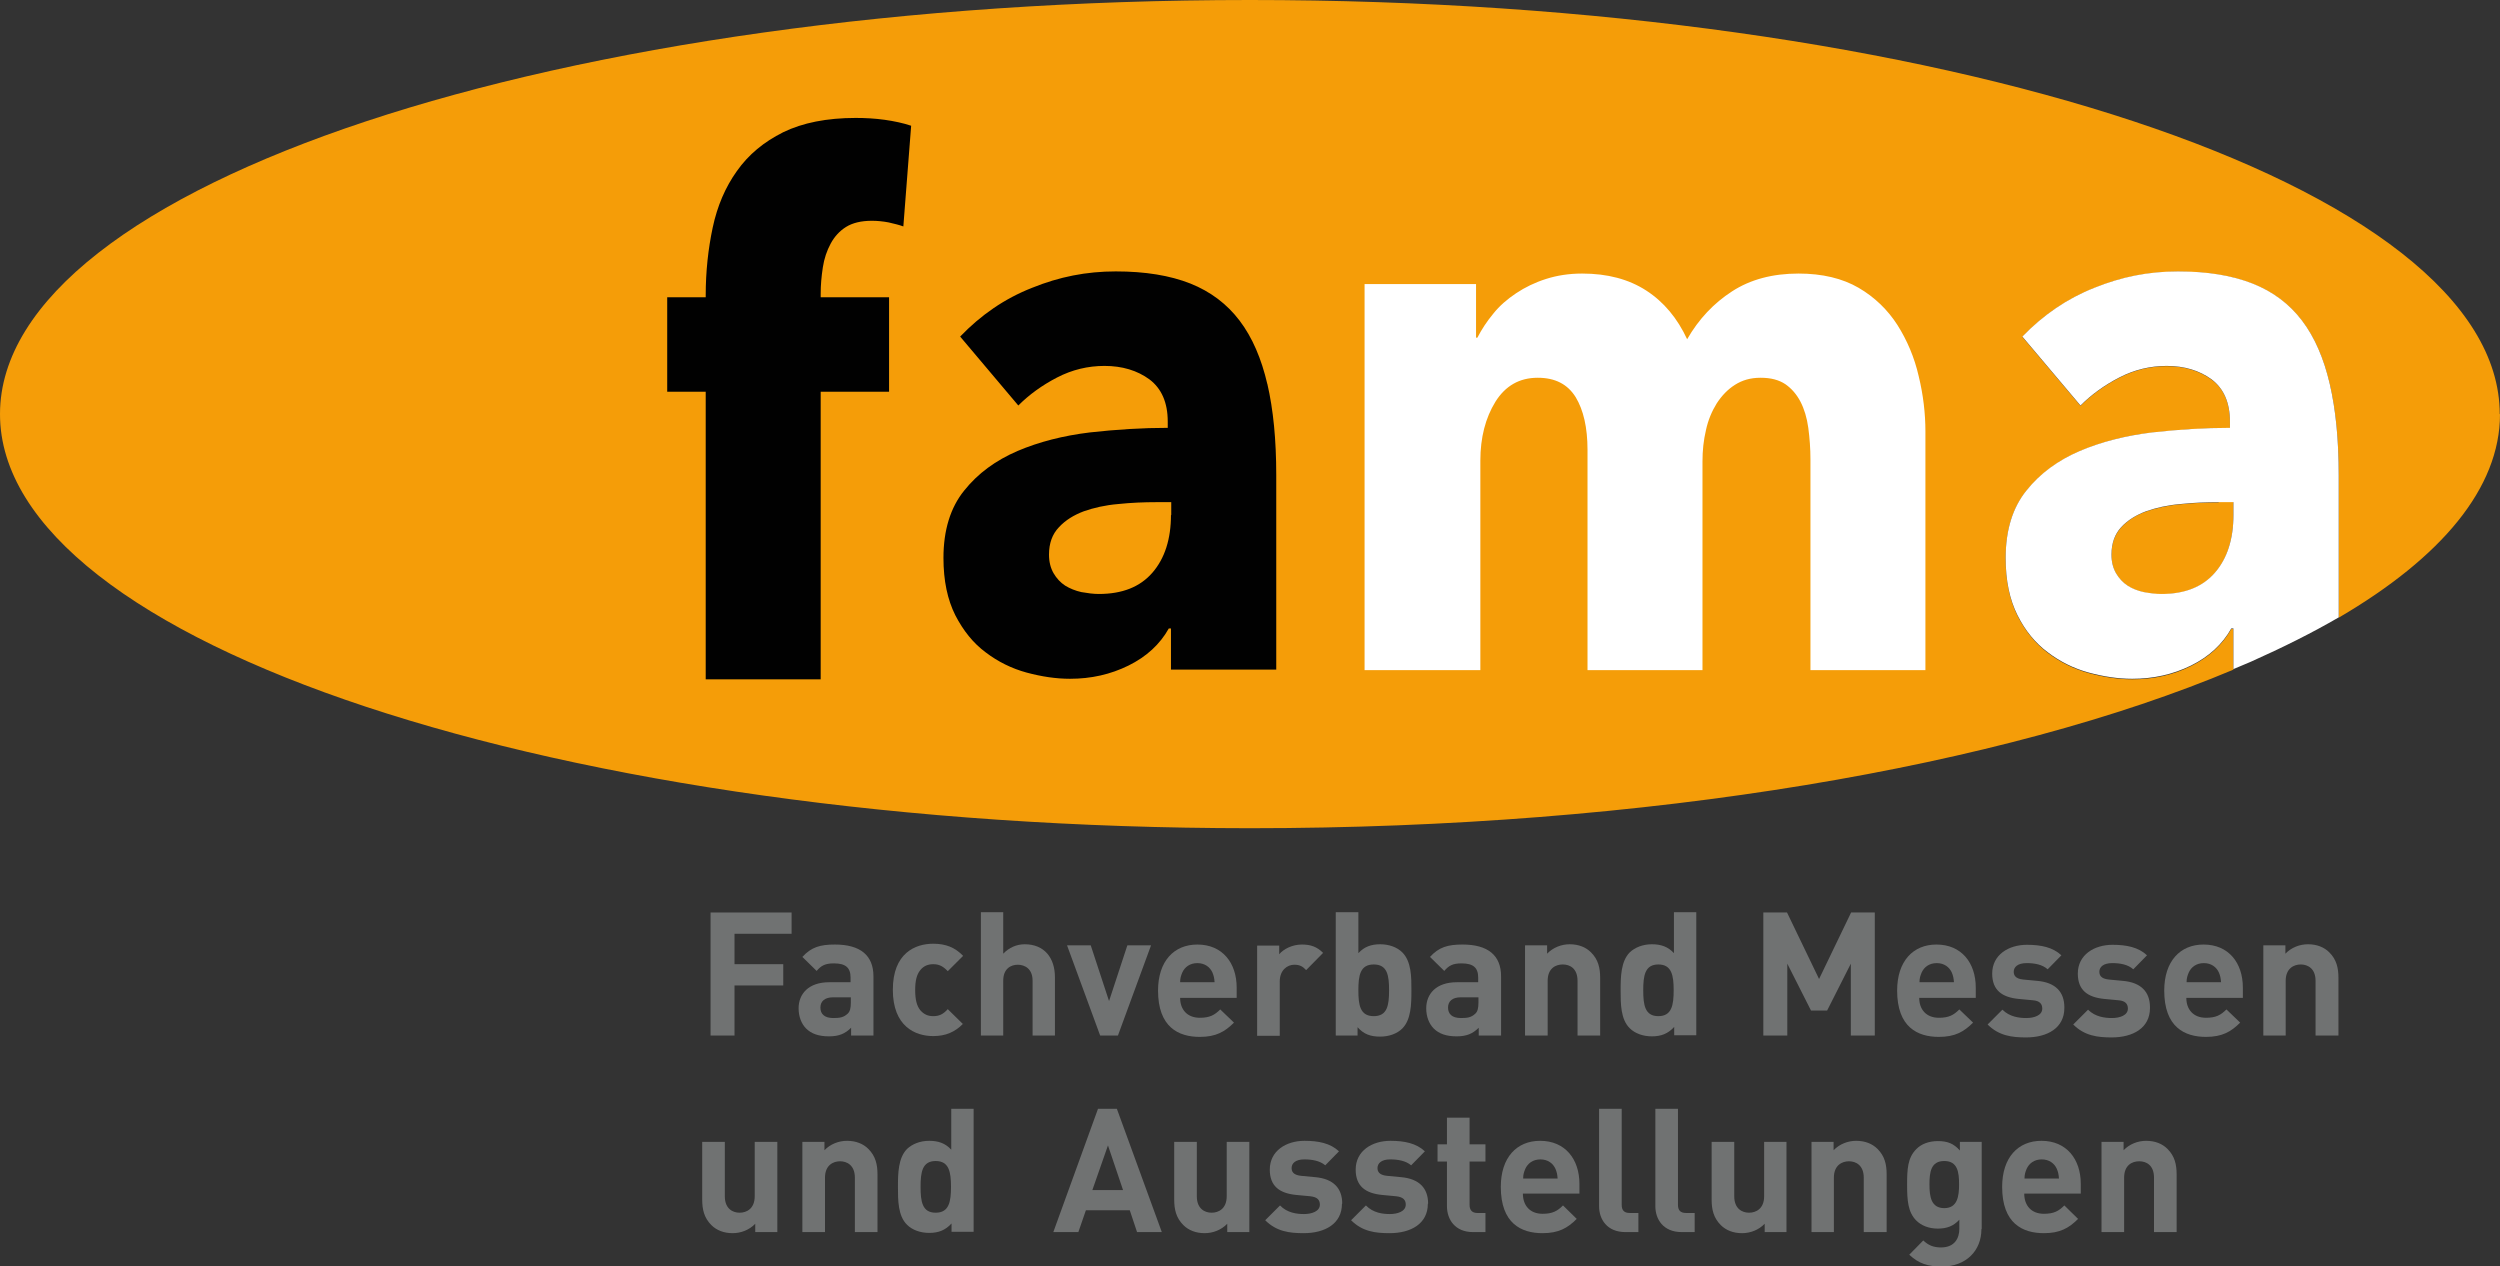
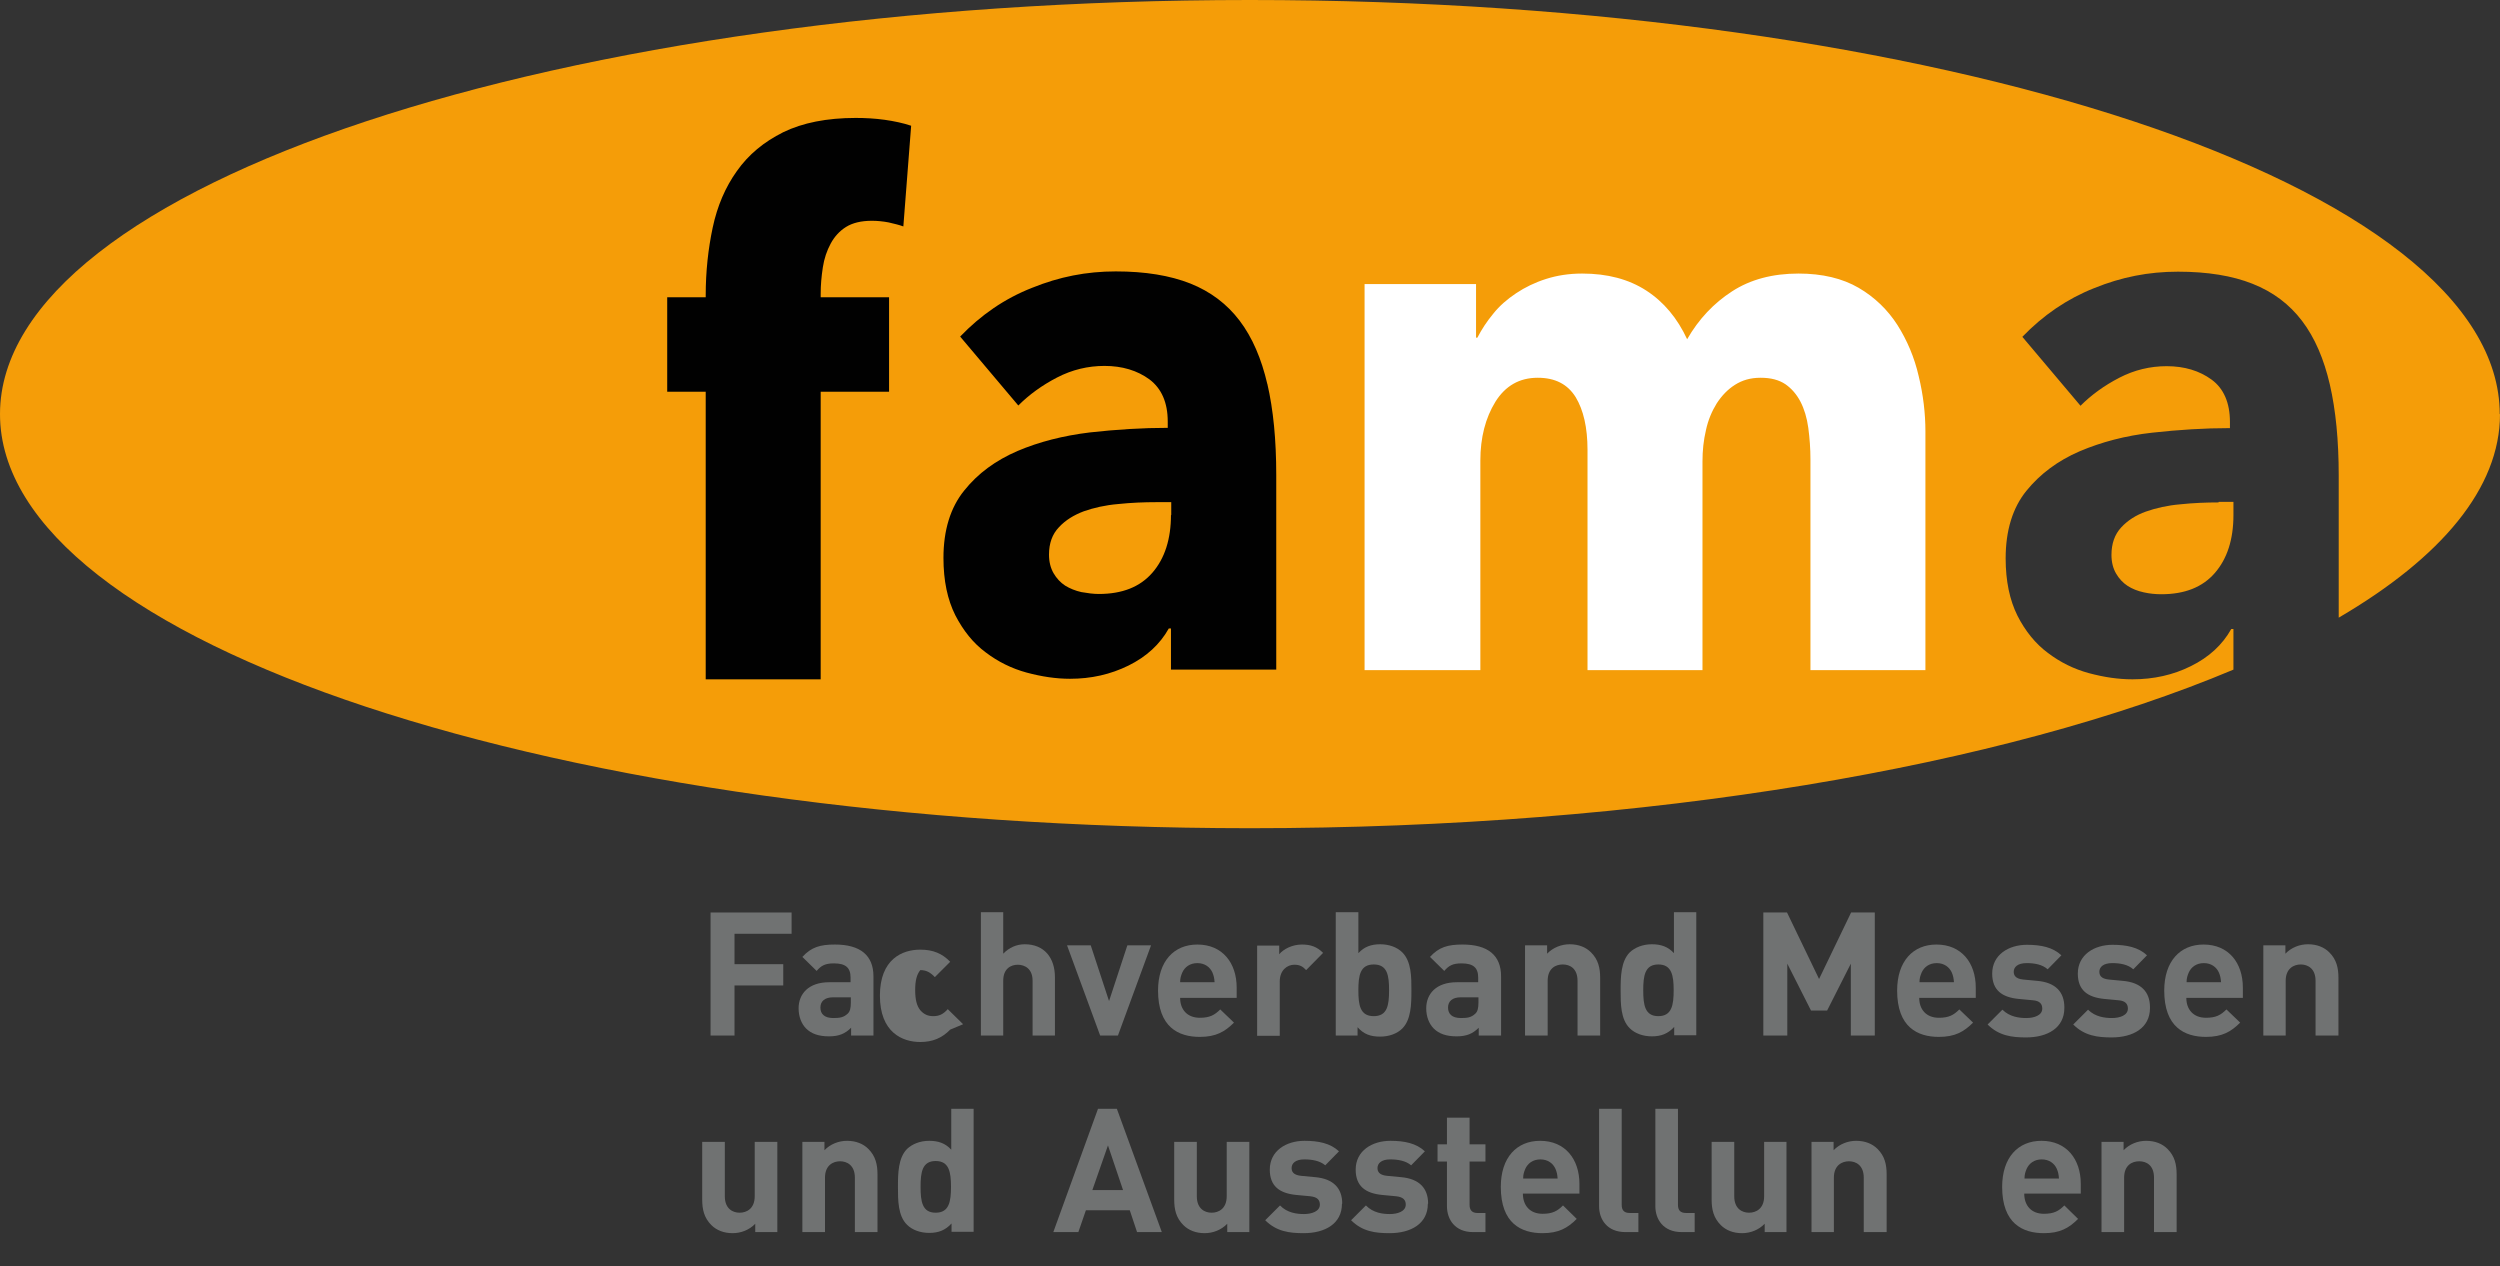
<svg xmlns="http://www.w3.org/2000/svg" version="1.1" viewBox="0, 0, 92.85, 47.03" id="Ebene_1" data-name="Ebene 1">
  <rect x="0" y="0" width="92.85" height="47.03" fill="#333333" stroke="none" />
  <defs>
    <style>
      .cls-1 {
        fill: none;
      }

      .cls-2 {
        fill: #010101;
      }

      .cls-3 {
        fill: #f59d08;
      }

      .cls-4 {
        clip-path: url(#clippath-1);
      }

      .cls-5 {
        clip-path: url(#clippath-3);
      }

      .cls-6 {
        clip-path: url(#clippath-2);
      }

      .cls-7 {
        fill: #fff;
      }

      .cls-8 {
        fill: #707272;
      }

      .cls-9 {
        clip-path: url(#clippath);
      }
    </style>
    <clipPath id="clippath">
      <rect width="92.85" height="47.03" class="cls-1" style="fill:none;" />
    </clipPath>
    <clipPath id="clippath-1">
      <rect width="92.85" height="47.03" class="cls-1" style="fill:none;" />
    </clipPath>
    <clipPath id="clippath-2">
      <rect width="92.85" height="47.03" class="cls-1" style="fill:none;" />
    </clipPath>
    <clipPath id="clippath-3">
      <rect width="92.85" height="47.03" class="cls-1" style="fill:none;" />
    </clipPath>
  </defs>
  <polygon points="29.4,34.68 29.4,33.89 26.39,33.89 26.39,38.46 27.28,38.46 27.28,36.6 29.09,36.6 29.09,35.81 27.28,35.81 27.28,34.68 29.4,34.68" class="cls-8" style="fill:#707272;" />
  <g clip-path="url(&quot;#clippath&quot;)" class="cls-9">
    <path d="M31.6 37.23 c0 0.21 -0.03 0.34 -0.12 0.42 c-0.15 0.14 -0.3 0.16 -0.53 0.16 c-0.33 0 -0.48 -0.15 -0.48 -0.39 s0.17 -0.38 0.47 -0.38 h0.66 v0.18 Z M32.44 38.46 v-2.2 c0 -0.78 -0.49 -1.18 -1.43 -1.18 c-0.56 0 -0.88 0.1 -1.21 0.46 l0.53 0.52 c0.17 -0.2 0.32 -0.28 0.64 -0.28 c0.44 0 0.62 0.16 0.62 0.53 v0.17 h-0.79 c-0.78 0 -1.14 0.44 -1.14 0.97 c0 0.3 0.1 0.57 0.28 0.75 c0.2 0.2 0.48 0.29 0.85 0.29 s0.6 -0.1 0.82 -0.32 v0.29 h0.82 Z" class="cls-8" style="fill:#707272;" />
-     <path d="M35.77 38.04 l-0.57 -0.56 c-0.17 0.19 -0.32 0.26 -0.54 0.26 c-0.2 0 -0.35 -0.07 -0.48 -0.22 c-0.13 -0.16 -0.19 -0.39 -0.19 -0.75 s0.06 -0.58 0.19 -0.74 c0.12 -0.15 0.28 -0.22 0.48 -0.22 c0.22 0 0.37 0.08 0.54 0.26 l0.57 -0.57 c-0.3 -0.31 -0.64 -0.45 -1.11 -0.45 c-0.67 0 -1.5 0.35 -1.5 1.71 s0.83 1.72 1.5 1.72 c0.46 0 0.81 -0.15 1.11 -0.46" class="cls-8" style="fill:#707272;" />
+     <path d="M35.77 38.04 l-0.57 -0.56 c-0.17 0.19 -0.32 0.26 -0.54 0.26 c-0.2 0 -0.35 -0.07 -0.48 -0.22 c-0.13 -0.16 -0.19 -0.39 -0.19 -0.75 s0.06 -0.58 0.19 -0.74 c0.22 0 0.37 0.08 0.54 0.26 l0.57 -0.57 c-0.3 -0.31 -0.64 -0.45 -1.11 -0.45 c-0.67 0 -1.5 0.35 -1.5 1.71 s0.83 1.72 1.5 1.72 c0.46 0 0.81 -0.15 1.11 -0.46" class="cls-8" style="fill:#707272;" />
    <path d="M39.18 38.46 v-2.17 c0 -0.71 -0.39 -1.22 -1.12 -1.22 c-0.3 0 -0.58 0.12 -0.8 0.35 v-1.54 h-0.83 v4.58 h0.83 v-2.04 c0 -0.44 0.28 -0.59 0.54 -0.59 s0.55 0.15 0.55 0.59 v2.04 h0.84 Z" class="cls-8" style="fill:#707272;" />
  </g>
  <polygon points="42.75,35.11 41.87,35.11 41.19,37.18 40.51,35.11 39.63,35.11 40.86,38.46 41.52,38.46 42.75,35.11" class="cls-8" style="fill:#707272;" />
  <g clip-path="url(&quot;#clippath-1&quot;)" class="cls-4">
    <path d="M45.1 36.48 h-1.27 c0 -0.15 0.03 -0.24 0.08 -0.36 c0.09 -0.2 0.28 -0.35 0.56 -0.35 s0.47 0.15 0.56 0.35 c0.05 0.12 0.07 0.21 0.08 0.36 M45.93 37.05 v-0.37 c0 -0.92 -0.53 -1.6 -1.46 -1.6 c-0.87 0 -1.46 0.62 -1.46 1.71 c0 1.36 0.76 1.72 1.55 1.72 c0.6 0 0.93 -0.19 1.27 -0.53 l-0.51 -0.49 c-0.21 0.21 -0.39 0.31 -0.76 0.31 c-0.47 0 -0.73 -0.31 -0.73 -0.74 h2.1 Z" class="cls-8" style="fill:#707272;" />
    <path d="M49.14 35.39 c-0.23 -0.23 -0.46 -0.31 -0.79 -0.31 c-0.36 0 -0.68 0.17 -0.84 0.36 v-0.32 h-0.82 v3.35 h0.84 v-2.02 c0 -0.42 0.28 -0.62 0.54 -0.62 c0.21 0 0.32 0.07 0.44 0.2 l0.63 -0.64 Z" class="cls-8" style="fill:#707272;" />
    <path d="M51.59 36.78 c0 0.55 -0.06 0.96 -0.57 0.96 s-0.57 -0.42 -0.57 -0.96 s0.06 -0.96 0.57 -0.96 s0.57 0.41 0.57 0.96 M52.42 36.78 c0 -0.5 0 -1.07 -0.34 -1.41 c-0.19 -0.19 -0.49 -0.3 -0.82 -0.3 s-0.59 0.09 -0.81 0.33 v-1.52 h-0.84 v4.58 h0.81 v-0.31 c0.23 0.26 0.48 0.35 0.84 0.35 c0.33 0 0.63 -0.11 0.82 -0.3 c0.33 -0.33 0.34 -0.91 0.34 -1.41" class="cls-8" style="fill:#707272;" />
    <path d="M54.91 37.23 c0 0.21 -0.03 0.34 -0.12 0.42 c-0.15 0.14 -0.29 0.16 -0.53 0.16 c-0.33 0 -0.48 -0.15 -0.48 -0.39 s0.17 -0.38 0.47 -0.38 h0.66 v0.18 Z M55.75 38.46 v-2.2 c0 -0.78 -0.49 -1.18 -1.43 -1.18 c-0.56 0 -0.88 0.1 -1.21 0.46 l0.53 0.52 c0.17 -0.2 0.32 -0.28 0.64 -0.28 c0.44 0 0.62 0.16 0.62 0.53 v0.17 h-0.79 c-0.78 0 -1.14 0.44 -1.14 0.97 c0 0.3 0.1 0.57 0.28 0.75 c0.2 0.2 0.48 0.29 0.85 0.29 s0.6 -0.1 0.82 -0.32 v0.29 h0.82 Z" class="cls-8" style="fill:#707272;" />
    <path d="M59.43 38.46 v-2.14 c0 -0.37 -0.07 -0.68 -0.34 -0.95 c-0.19 -0.19 -0.46 -0.3 -0.79 -0.3 c-0.31 0 -0.62 0.12 -0.84 0.35 v-0.31 h-0.82 v3.35 h0.84 v-2.03 c0 -0.46 0.29 -0.61 0.56 -0.61 s0.55 0.15 0.55 0.61 v2.03 h0.83 Z" class="cls-8" style="fill:#707272;" />
    <path d="M62.16 36.78 c0 0.55 -0.07 0.96 -0.57 0.96 s-0.56 -0.42 -0.56 -0.96 s0.06 -0.96 0.56 -0.96 s0.57 0.41 0.57 0.96 M63 38.46 v-4.58 h-0.83 v1.52 c-0.22 -0.24 -0.48 -0.33 -0.82 -0.33 s-0.63 0.12 -0.82 0.3 c-0.33 0.33 -0.34 0.91 -0.34 1.41 s0 1.08 0.34 1.41 c0.19 0.19 0.49 0.3 0.82 0.3 c0.35 0 0.6 -0.1 0.83 -0.35 v0.31 h0.82 Z" class="cls-8" style="fill:#707272;" />
  </g>
  <polygon points="69.63,38.46 69.63,33.89 68.75,33.89 67.56,36.36 66.37,33.89 65.49,33.89 65.49,38.46 66.38,38.46 66.38,35.79 67.26,37.53 67.86,37.53 68.74,35.79 68.74,38.46 69.63,38.46" class="cls-8" style="fill:#707272;" />
  <g clip-path="url(&quot;#clippath-2&quot;)" class="cls-6">
    <path d="M72.56 36.48 h-1.27 c0 -0.15 0.03 -0.24 0.08 -0.36 c0.09 -0.2 0.28 -0.35 0.56 -0.35 s0.47 0.15 0.56 0.35 c0.05 0.12 0.07 0.21 0.08 0.36 M73.38 37.05 v-0.37 c0 -0.92 -0.53 -1.6 -1.46 -1.6 c-0.87 0 -1.46 0.62 -1.46 1.71 c0 1.36 0.76 1.72 1.55 1.72 c0.6 0 0.93 -0.19 1.27 -0.53 l-0.51 -0.49 c-0.21 0.21 -0.39 0.31 -0.76 0.31 c-0.47 0 -0.73 -0.31 -0.73 -0.74 h2.1 Z" class="cls-8" style="fill:#707272;" />
    <path d="M76.67 37.41 c0 -0.57 -0.33 -0.92 -1 -0.98 l-0.53 -0.05 c-0.3 -0.03 -0.35 -0.17 -0.35 -0.29 c0 -0.17 0.14 -0.32 0.48 -0.32 c0.29 0 0.58 0.05 0.78 0.23 l0.51 -0.52 c-0.32 -0.3 -0.76 -0.39 -1.28 -0.39 c-0.68 0 -1.29 0.37 -1.29 1.07 c0 0.62 0.37 0.88 0.98 0.94 l0.53 0.05 c0.26 0.02 0.35 0.14 0.35 0.31 c0 0.25 -0.3 0.35 -0.59 0.35 c-0.26 0 -0.62 -0.04 -0.89 -0.31 l-0.55 0.55 c0.42 0.42 0.9 0.48 1.43 0.48 c0.79 0 1.42 -0.35 1.42 -1.09" class="cls-8" style="fill:#707272;" />
    <path d="M79.85 37.41 c0 -0.57 -0.33 -0.92 -1 -0.98 l-0.53 -0.05 c-0.3 -0.03 -0.35 -0.17 -0.35 -0.29 c0 -0.17 0.14 -0.32 0.48 -0.32 c0.29 0 0.58 0.05 0.78 0.23 l0.51 -0.52 c-0.32 -0.3 -0.76 -0.39 -1.28 -0.39 c-0.68 0 -1.29 0.37 -1.29 1.07 c0 0.62 0.37 0.88 0.98 0.94 l0.53 0.05 c0.26 0.02 0.35 0.14 0.35 0.31 c0 0.25 -0.3 0.35 -0.59 0.35 c-0.26 0 -0.62 -0.04 -0.89 -0.31 l-0.55 0.55 c0.42 0.42 0.9 0.48 1.43 0.48 c0.79 0 1.42 -0.35 1.42 -1.09" class="cls-8" style="fill:#707272;" />
    <path d="M82.48 36.48 h-1.27 c0 -0.15 0.03 -0.24 0.08 -0.36 c0.09 -0.2 0.28 -0.35 0.56 -0.35 s0.47 0.15 0.56 0.35 c0.05 0.12 0.07 0.21 0.08 0.36 M83.3 37.05 v-0.37 c0 -0.92 -0.53 -1.6 -1.46 -1.6 c-0.87 0 -1.46 0.62 -1.46 1.71 c0 1.36 0.76 1.72 1.55 1.72 c0.6 0 0.93 -0.19 1.27 -0.53 l-0.51 -0.49 c-0.21 0.21 -0.39 0.31 -0.76 0.31 c-0.47 0 -0.73 -0.31 -0.73 -0.74 h2.1 Z" class="cls-8" style="fill:#707272;" />
    <path d="M86.85 38.46 v-2.14 c0 -0.37 -0.07 -0.68 -0.34 -0.95 c-0.19 -0.19 -0.46 -0.3 -0.79 -0.3 c-0.31 0 -0.62 0.12 -0.84 0.35 v-0.31 h-0.82 v3.35 h0.83 v-2.03 c0 -0.46 0.3 -0.61 0.56 -0.61 s0.55 0.15 0.55 0.61 v2.03 h0.84 Z" class="cls-8" style="fill:#707272;" />
    <path d="M82.4 18.64 h0.55 v0.49 c0 0.9 -0.23 1.62 -0.69 2.15 c-0.46 0.53 -1.12 0.79 -1.99 0.79 c-0.21 0 -0.43 -0.02 -0.65 -0.07 c-0.23 -0.05 -0.43 -0.13 -0.6 -0.24 c-0.17 -0.11 -0.32 -0.27 -0.43 -0.46 c-0.11 -0.19 -0.17 -0.42 -0.17 -0.69 c0 -0.42 0.12 -0.76 0.36 -1.02 c0.24 -0.26 0.55 -0.46 0.92 -0.59 c0.37 -0.13 0.8 -0.23 1.28 -0.27 c0.48 -0.05 0.95 -0.07 1.42 -0.07" class="cls-3" style="fill:#F59D08;" />
    <path d="M92.85 15.38 c0 2.75 -2.18 5.33 -5.99 7.56 v-5.28 c0 -1.3 -0.11 -2.43 -0.33 -3.38 c-0.22 -0.95 -0.56 -1.74 -1.03 -2.36 c-0.47 -0.62 -1.08 -1.08 -1.84 -1.38 c-0.75 -0.3 -1.68 -0.45 -2.77 -0.45 s-2.1 0.2 -3.11 0.61 c-1.01 0.4 -1.9 1.01 -2.67 1.81 l2.16 2.56 c0.4 -0.4 0.88 -0.75 1.44 -1.04 c0.56 -0.29 1.15 -0.43 1.76 -0.43 c0.66 0 1.22 0.17 1.67 0.5 c0.45 0.33 0.68 0.86 0.68 1.57 v0.23 c-0.94 0 -1.9 0.06 -2.89 0.17 s-1.89 0.35 -2.69 0.69 c-0.81 0.35 -1.47 0.84 -1.98 1.47 c-0.51 0.63 -0.77 1.47 -0.77 2.51 c0 0.84 0.15 1.55 0.44 2.13 c0.29 0.57 0.67 1.04 1.13 1.38 c0.46 0.35 0.97 0.6 1.52 0.75 c0.56 0.15 1.09 0.23 1.62 0.23 c0.78 0 1.51 -0.16 2.17 -0.49 c0.67 -0.33 1.17 -0.79 1.5 -1.38 h0.08 v1.51 c-8.5 3.58 -21.7 5.89 -36.53 5.89 C20.78 30.75 0 23.87 0 15.38 S20.78 0 46.42 0 s46.42 6.89 46.42 15.38" class="cls-3" style="fill:#F59D08;" />
    <path d="M30.48 10.91 v0.13 h2.54 v3.51 h-2.54 v10.68 h-4.27 v-10.68 h-1.43 v-3.51 h1.43 v-0.07 c0 -0.88 0.09 -1.72 0.26 -2.52 c0.17 -0.8 0.47 -1.5 0.9 -2.1 c0.43 -0.61 1 -1.08 1.72 -1.44 c0.72 -0.35 1.62 -0.53 2.69 -0.53 c0.36 0 0.72 0.02 1.08 0.07 c0.35 0.05 0.68 0.12 0.98 0.22 l-0.29 3.74 c-0.16 -0.06 -0.34 -0.1 -0.55 -0.15 c-0.21 -0.04 -0.42 -0.06 -0.62 -0.06 c-0.4 0 -0.72 0.08 -0.96 0.23 c-0.24 0.15 -0.43 0.36 -0.57 0.62 c-0.14 0.26 -0.24 0.55 -0.29 0.88 c-0.05 0.33 -0.08 0.65 -0.08 0.98" class="cls-2" style="fill:#010101;" />
    <path d="M43.49 19.12 c0 0.9 -0.23 1.62 -0.69 2.15 c-0.46 0.53 -1.12 0.79 -1.99 0.79 c-0.21 0 -0.42 -0.03 -0.65 -0.07 c-0.22 -0.05 -0.42 -0.13 -0.6 -0.24 c-0.17 -0.11 -0.32 -0.27 -0.43 -0.46 c-0.11 -0.19 -0.17 -0.42 -0.17 -0.69 c0 -0.42 0.12 -0.76 0.37 -1.02 c0.24 -0.26 0.55 -0.45 0.92 -0.59 c0.37 -0.13 0.8 -0.23 1.28 -0.27 c0.48 -0.05 0.95 -0.07 1.42 -0.07 h0.55 v0.49 Z M47.07 14.27 c-0.22 -0.95 -0.56 -1.74 -1.03 -2.36 c-0.47 -0.62 -1.08 -1.08 -1.83 -1.38 c-0.76 -0.3 -1.68 -0.45 -2.77 -0.45 s-2.1 0.2 -3.11 0.61 c-1.02 0.4 -1.9 1.01 -2.67 1.81 l2.16 2.56 c0.4 -0.4 0.88 -0.75 1.44 -1.04 c0.56 -0.29 1.15 -0.43 1.76 -0.43 c0.66 0 1.22 0.17 1.67 0.5 c0.45 0.34 0.68 0.86 0.68 1.57 v0.23 c-0.94 0 -1.9 0.06 -2.89 0.17 c-0.99 0.12 -1.89 0.35 -2.69 0.69 c-0.81 0.35 -1.47 0.83 -1.98 1.47 c-0.51 0.63 -0.77 1.47 -0.77 2.5 c0 0.85 0.15 1.55 0.44 2.13 c0.3 0.58 0.67 1.04 1.13 1.38 c0.46 0.35 0.97 0.6 1.52 0.75 c0.56 0.15 1.09 0.23 1.61 0.23 c0.78 0 1.5 -0.16 2.17 -0.49 c0.67 -0.33 1.17 -0.79 1.5 -1.38 h0.08 v1.53 h3.91 v-7.23 c0 -1.31 -0.11 -2.43 -0.33 -3.38" class="cls-2" style="fill:#010101;" />
    <path d="M71.51 16.02 v8.87 h-4.27 v-7.83 c0 -0.4 -0.03 -0.79 -0.08 -1.17 c-0.05 -0.37 -0.15 -0.7 -0.29 -0.97 c-0.14 -0.27 -0.33 -0.49 -0.56 -0.65 c-0.24 -0.16 -0.54 -0.24 -0.92 -0.24 s-0.68 0.09 -0.95 0.26 c-0.27 0.17 -0.49 0.4 -0.68 0.69 c-0.18 0.29 -0.32 0.62 -0.4 0.99 c-0.09 0.38 -0.13 0.76 -0.13 1.17 v7.75 h-4.27 v-8.18 c0 -0.83 -0.15 -1.48 -0.44 -1.96 c-0.3 -0.48 -0.76 -0.72 -1.41 -0.72 c-0.68 0 -1.2 0.3 -1.57 0.89 c-0.37 0.6 -0.56 1.33 -0.56 2.19 v7.78 h-4.3 v-14.34 h4.14 v1.99 h0.05 c0.16 -0.31 0.35 -0.6 0.59 -0.89 c0.23 -0.29 0.52 -0.54 0.85 -0.76 c0.33 -0.22 0.7 -0.4 1.11 -0.53 c0.41 -0.13 0.85 -0.2 1.34 -0.2 c0.94 0 1.73 0.21 2.38 0.63 c0.65 0.42 1.16 1.03 1.52 1.81 c0.43 -0.75 0.99 -1.34 1.67 -1.78 c0.68 -0.44 1.5 -0.66 2.47 -0.66 c0.88 0 1.63 0.18 2.23 0.53 c0.6 0.35 1.08 0.82 1.44 1.38 c0.36 0.57 0.63 1.2 0.79 1.9 c0.17 0.7 0.25 1.39 0.25 2.06" class="cls-7" style="fill:white;" />
-     <path d="M82.95 19.12 c0 0.9 -0.23 1.62 -0.69 2.15 c-0.46 0.53 -1.12 0.79 -1.99 0.79 c-0.21 0 -0.43 -0.03 -0.65 -0.07 c-0.23 -0.05 -0.43 -0.13 -0.6 -0.24 c-0.17 -0.11 -0.32 -0.27 -0.43 -0.46 c-0.11 -0.19 -0.17 -0.42 -0.17 -0.69 c0 -0.42 0.12 -0.76 0.36 -1.02 c0.24 -0.26 0.55 -0.45 0.92 -0.59 c0.37 -0.13 0.8 -0.23 1.28 -0.27 c0.48 -0.05 0.95 -0.07 1.42 -0.07 h0.55 v0.49 Z M86.53 14.27 c-0.22 -0.95 -0.56 -1.74 -1.03 -2.36 c-0.47 -0.62 -1.08 -1.08 -1.84 -1.38 c-0.76 -0.3 -1.68 -0.45 -2.77 -0.45 s-2.1 0.2 -3.11 0.61 c-1.01 0.4 -1.9 1.01 -2.67 1.81 l2.16 2.56 c0.4 -0.4 0.88 -0.75 1.44 -1.04 c0.56 -0.29 1.15 -0.43 1.76 -0.43 c0.66 0 1.22 0.17 1.67 0.5 c0.45 0.34 0.68 0.86 0.68 1.57 v0.23 c-0.94 0 -1.9 0.06 -2.89 0.17 c-0.99 0.12 -1.89 0.35 -2.69 0.69 c-0.81 0.35 -1.47 0.83 -1.98 1.47 c-0.51 0.63 -0.77 1.47 -0.77 2.5 c0 0.85 0.15 1.55 0.44 2.13 c0.29 0.58 0.67 1.04 1.13 1.38 c0.46 0.35 0.97 0.6 1.52 0.75 c0.56 0.15 1.09 0.23 1.61 0.23 c0.78 0 1.51 -0.16 2.18 -0.49 c0.67 -0.33 1.17 -0.79 1.5 -1.38 h0.08 v1.51 c0.22 -0.09 0.43 -0.18 0.64 -0.27 c1.19 -0.53 2.29 -1.08 3.27 -1.65 v-5.28 c0 -1.31 -0.11 -2.43 -0.33 -3.38" class="cls-7" style="fill:white;" />
    <path d="M28.87 45.76 v-3.35 h-0.84 v2.02 c0 0.46 -0.3 0.61 -0.56 0.61 s-0.55 -0.15 -0.55 -0.61 v-2.02 h-0.84 v2.14 c0 0.37 0.07 0.68 0.34 0.95 c0.19 0.19 0.46 0.3 0.79 0.3 c0.31 0 0.62 -0.12 0.84 -0.35 v0.31 h0.82 Z" class="cls-8" style="fill:#707272;" />
    <path d="M32.59 45.76 v-2.14 c0 -0.37 -0.07 -0.68 -0.34 -0.95 c-0.19 -0.19 -0.46 -0.3 -0.79 -0.3 c-0.31 0 -0.62 0.12 -0.84 0.35 v-0.31 h-0.82 v3.35 h0.84 v-2.02 c0 -0.46 0.3 -0.61 0.56 -0.61 s0.55 0.15 0.55 0.61 v2.02 h0.83 Z" class="cls-8" style="fill:#707272;" />
    <path d="M35.32 44.08 c0 0.55 -0.07 0.96 -0.57 0.96 s-0.56 -0.42 -0.56 -0.96 s0.06 -0.96 0.56 -0.96 s0.57 0.41 0.57 0.96 M36.16 45.76 v-4.58 h-0.83 v1.52 c-0.22 -0.24 -0.48 -0.33 -0.82 -0.33 s-0.63 0.12 -0.82 0.3 c-0.33 0.33 -0.34 0.91 -0.34 1.41 s0 1.08 0.34 1.41 c0.19 0.19 0.49 0.3 0.82 0.3 c0.35 0 0.6 -0.1 0.83 -0.35 v0.31 h0.82 Z" class="cls-8" style="fill:#707272;" />
  </g>
  <path d="M41.71 44.2 h-1.14 l0.58 -1.66 l0.56 1.66 Z M43.15 45.76 l-1.67 -4.58 h-0.7 l-1.66 4.58 h0.93 l0.28 -0.81 h1.63 l0.27 0.81 h0.93 Z" class="cls-8" style="fill:#707272;" />
  <g clip-path="url(&quot;#clippath-3&quot;)" class="cls-5">
    <path d="M46.4 45.76 v-3.35 h-0.84 v2.02 c0 0.46 -0.3 0.61 -0.56 0.61 s-0.55 -0.15 -0.55 -0.61 v-2.02 h-0.84 v2.14 c0 0.37 0.07 0.68 0.34 0.95 c0.19 0.19 0.46 0.3 0.79 0.3 c0.31 0 0.62 -0.12 0.84 -0.35 v0.31 h0.82 Z" class="cls-8" style="fill:#707272;" />
    <path d="M49.85 44.7 c0 -0.57 -0.33 -0.92 -1 -0.98 l-0.53 -0.05 c-0.3 -0.03 -0.35 -0.17 -0.35 -0.29 c0 -0.17 0.14 -0.32 0.47 -0.32 c0.29 0 0.58 0.05 0.78 0.22 l0.51 -0.52 c-0.32 -0.3 -0.76 -0.39 -1.28 -0.39 c-0.68 0 -1.29 0.37 -1.29 1.07 c0 0.62 0.37 0.88 0.98 0.94 l0.53 0.05 c0.26 0.03 0.35 0.14 0.35 0.31 c0 0.25 -0.3 0.35 -0.59 0.35 c-0.26 0 -0.62 -0.04 -0.89 -0.32 l-0.55 0.55 c0.42 0.42 0.9 0.48 1.43 0.48 c0.79 0 1.42 -0.35 1.42 -1.09" class="cls-8" style="fill:#707272;" />
    <path d="M53.04 44.7 c0 -0.57 -0.33 -0.92 -1 -0.98 l-0.53 -0.05 c-0.3 -0.03 -0.35 -0.17 -0.35 -0.29 c0 -0.17 0.14 -0.32 0.47 -0.32 c0.29 0 0.58 0.05 0.78 0.22 l0.51 -0.52 c-0.32 -0.3 -0.76 -0.39 -1.28 -0.39 c-0.68 0 -1.29 0.37 -1.29 1.07 c0 0.62 0.37 0.88 0.98 0.94 l0.53 0.05 c0.26 0.03 0.35 0.14 0.35 0.31 c0 0.25 -0.3 0.35 -0.59 0.35 c-0.26 0 -0.62 -0.04 -0.89 -0.32 l-0.55 0.55 c0.42 0.42 0.9 0.48 1.43 0.48 c0.79 0 1.42 -0.35 1.42 -1.09" class="cls-8" style="fill:#707272;" />
    <path d="M55.17 45.76 v-0.71 h-0.3 c-0.2 0 -0.29 -0.11 -0.29 -0.3 v-1.61 h0.59 v-0.64 h-0.59 v-0.99 h-0.84 v0.99 h-0.35 v0.64 h0.35 v1.66 c0 0.48 0.29 0.96 0.97 0.96 h0.46 Z" class="cls-8" style="fill:#707272;" />
    <path d="M57.84 43.77 h-1.27 c0 -0.15 0.03 -0.24 0.08 -0.36 c0.09 -0.2 0.28 -0.35 0.56 -0.35 s0.47 0.15 0.56 0.35 c0.05 0.12 0.07 0.21 0.08 0.36 M58.66 44.34 v-0.37 c0 -0.92 -0.53 -1.6 -1.46 -1.6 c-0.87 0 -1.46 0.62 -1.46 1.71 c0 1.36 0.76 1.72 1.55 1.72 c0.6 0 0.93 -0.19 1.27 -0.53 l-0.51 -0.5 c-0.21 0.21 -0.39 0.31 -0.76 0.31 c-0.47 0 -0.73 -0.31 -0.73 -0.75 h2.1 Z" class="cls-8" style="fill:#707272;" />
    <path d="M60.85 45.76 v-0.71 h-0.32 c-0.21 0 -0.3 -0.1 -0.3 -0.3 v-3.57 h-0.84 v3.62 c0 0.48 0.29 0.96 0.98 0.96 h0.48 Z" class="cls-8" style="fill:#707272;" />
    <path d="M62.94 45.76 v-0.71 h-0.32 c-0.21 0 -0.3 -0.1 -0.3 -0.3 v-3.57 h-0.84 v3.62 c0 0.48 0.29 0.96 0.98 0.96 h0.48 Z" class="cls-8" style="fill:#707272;" />
    <path d="M66.35 45.76 v-3.35 h-0.83 v2.02 c0 0.46 -0.3 0.61 -0.56 0.61 s-0.55 -0.15 -0.55 -0.61 v-2.02 h-0.84 v2.14 c0 0.37 0.07 0.68 0.34 0.95 c0.19 0.19 0.46 0.3 0.79 0.3 c0.31 0 0.62 -0.12 0.84 -0.35 v0.31 h0.82 Z" class="cls-8" style="fill:#707272;" />
    <path d="M70.07 45.76 v-2.14 c0 -0.37 -0.07 -0.68 -0.34 -0.95 c-0.19 -0.19 -0.46 -0.3 -0.79 -0.3 c-0.31 0 -0.62 0.12 -0.84 0.35 v-0.31 h-0.82 v3.35 h0.83 v-2.02 c0 -0.46 0.3 -0.61 0.56 -0.61 s0.55 0.15 0.55 0.61 v2.02 h0.84 Z" class="cls-8" style="fill:#707272;" />
-     <path d="M72.76 43.99 c0 0.44 -0.06 0.88 -0.55 0.88 s-0.55 -0.43 -0.55 -0.88 s0.05 -0.87 0.55 -0.87 s0.55 0.42 0.55 0.87 M73.6 45.64 v-3.23 h-0.81 v0.32 c-0.23 -0.26 -0.46 -0.35 -0.82 -0.35 c-0.33 0 -0.62 0.11 -0.8 0.3 c-0.32 0.32 -0.34 0.74 -0.34 1.32 s0.03 1.02 0.34 1.33 c0.19 0.19 0.47 0.3 0.8 0.3 s0.58 -0.09 0.8 -0.33 v0.34 c0 0.34 -0.17 0.69 -0.68 0.69 c-0.28 0 -0.47 -0.08 -0.66 -0.26 l-0.52 0.53 c0.35 0.33 0.7 0.44 1.21 0.44 c0.9 0 1.47 -0.59 1.47 -1.39" class="cls-8" style="fill:#707272;" />
    <path d="M76.46 43.77 h-1.27 c0 -0.15 0.03 -0.24 0.08 -0.36 c0.09 -0.2 0.28 -0.35 0.56 -0.35 s0.47 0.15 0.56 0.35 c0.05 0.12 0.07 0.21 0.08 0.36 M77.28 44.34 v-0.37 c0 -0.92 -0.53 -1.6 -1.46 -1.6 c-0.87 0 -1.46 0.62 -1.46 1.71 c0 1.36 0.76 1.72 1.55 1.72 c0.6 0 0.93 -0.19 1.27 -0.53 l-0.51 -0.5 c-0.21 0.21 -0.39 0.31 -0.76 0.31 c-0.47 0 -0.73 -0.31 -0.73 -0.75 h2.1 Z" class="cls-8" style="fill:#707272;" />
    <path d="M80.84 45.76 v-2.14 c0 -0.37 -0.07 -0.68 -0.34 -0.95 c-0.19 -0.19 -0.46 -0.3 -0.79 -0.3 c-0.31 0 -0.62 0.12 -0.84 0.35 v-0.31 h-0.82 v3.35 h0.84 v-2.02 c0 -0.46 0.29 -0.61 0.56 -0.61 s0.55 0.15 0.55 0.61 v2.02 h0.83 Z" class="cls-8" style="fill:#707272;" />
  </g>
</svg>